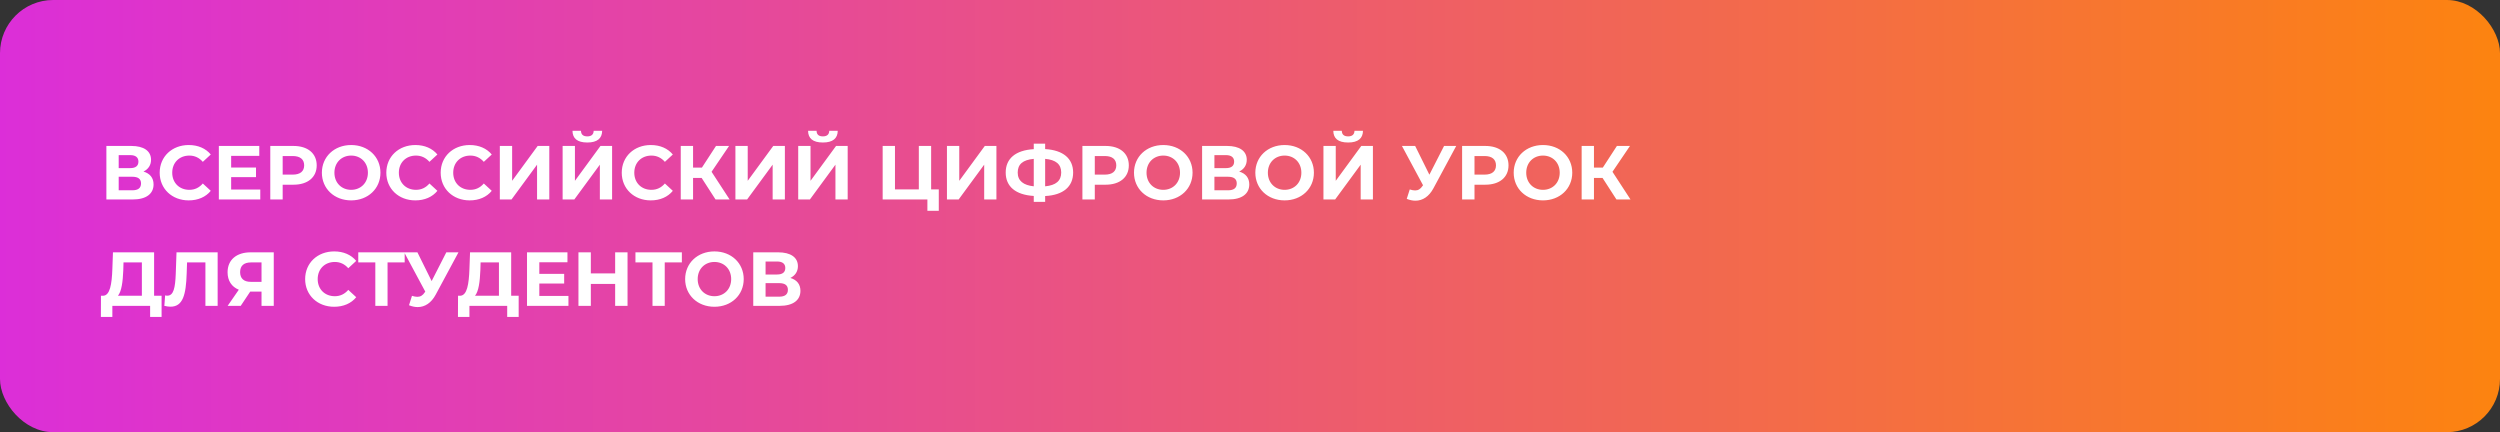
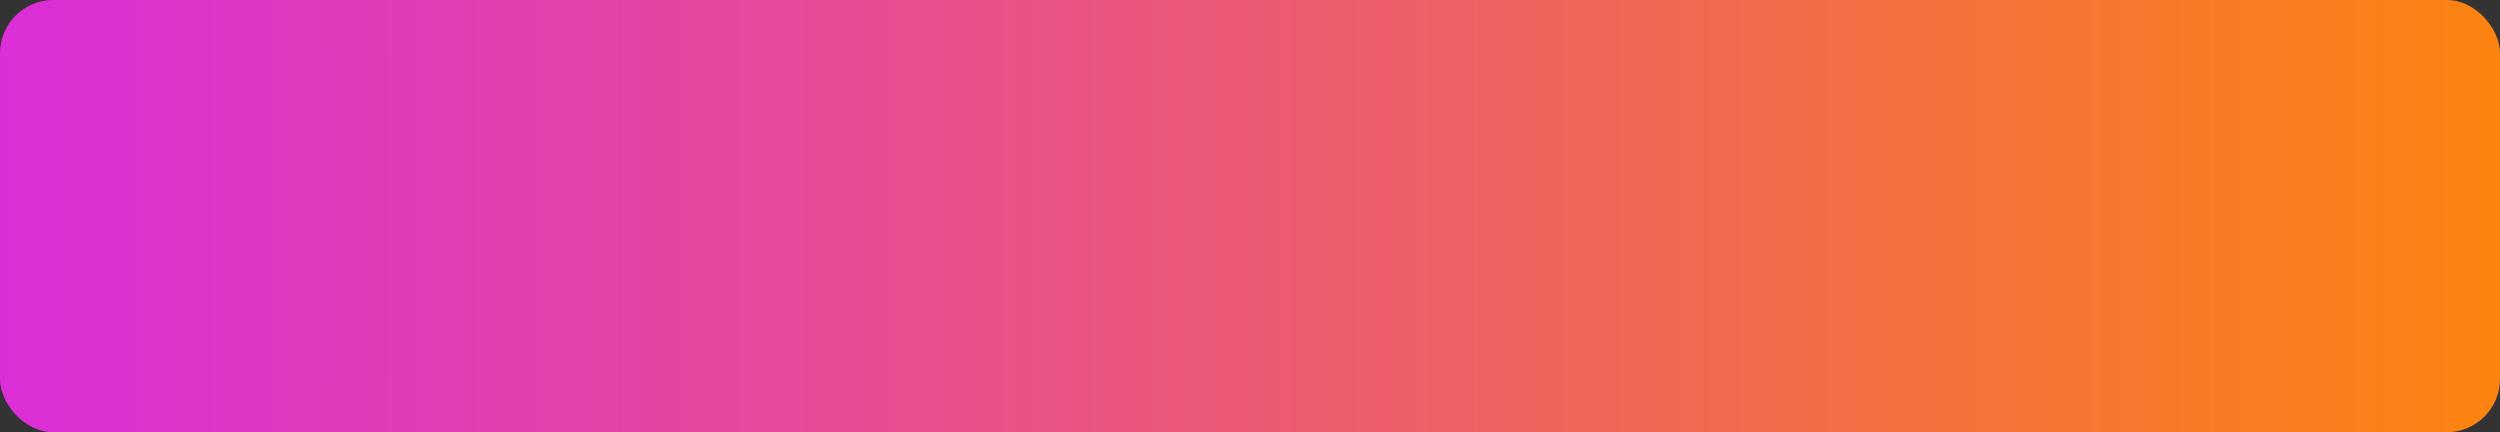
<svg xmlns="http://www.w3.org/2000/svg" width="376" height="65" viewBox="0 0 376 65" fill="none">
  <rect x="0" y="0" width="376" height="65" fill="#333333" stroke="none" />
  <rect width="376" height="65" rx="8" fill="url(#paint0_linear_344_96)" />
-   <path d="M21.578 25.802C22.555 26.09 23.096 26.757 23.096 27.735C23.096 29.137 22.003 30 19.968 30H16V21.95H19.75C21.613 21.95 22.716 22.698 22.716 24.032C22.716 24.848 22.291 25.457 21.578 25.802ZM17.852 23.33V25.285H19.588C20.393 25.285 20.819 24.951 20.819 24.308C20.819 23.675 20.393 23.33 19.588 23.33H17.852ZM19.899 28.62C20.762 28.62 21.21 28.287 21.21 27.585C21.21 26.907 20.762 26.584 19.899 26.584H17.852V28.62H19.899ZM28.376 30.138C25.88 30.138 24.017 28.401 24.017 25.975C24.017 23.549 25.88 21.812 28.387 21.812C29.779 21.812 30.94 22.318 31.699 23.238L30.503 24.342C29.963 23.721 29.284 23.399 28.479 23.399C26.973 23.399 25.903 24.457 25.903 25.975C25.903 27.493 26.973 28.551 28.479 28.551C29.284 28.551 29.963 28.229 30.503 27.596L31.699 28.701C30.94 29.632 29.779 30.138 28.376 30.138ZM34.765 28.505H39.147V30H32.914V21.95H38.997V23.445H34.765V25.193H38.503V26.642H34.765V28.505ZM44.136 21.95C46.286 21.95 47.632 23.066 47.632 24.871C47.632 26.665 46.286 27.78 44.136 27.78H42.514V30H40.651V21.95H44.136ZM44.032 26.262C45.171 26.262 45.746 25.745 45.746 24.871C45.746 23.985 45.171 23.468 44.032 23.468H42.514V26.262H44.032ZM52.814 30.138C50.273 30.138 48.41 28.367 48.41 25.975C48.41 23.583 50.273 21.812 52.814 21.812C55.344 21.812 57.219 23.572 57.219 25.975C57.219 28.378 55.344 30.138 52.814 30.138ZM52.814 28.551C54.252 28.551 55.333 27.505 55.333 25.975C55.333 24.445 54.252 23.399 52.814 23.399C51.377 23.399 50.296 24.445 50.296 25.975C50.296 27.505 51.377 28.551 52.814 28.551ZM62.46 30.138C59.965 30.138 58.102 28.401 58.102 25.975C58.102 23.549 59.965 21.812 62.472 21.812C63.863 21.812 65.025 22.318 65.784 23.238L64.588 24.342C64.047 23.721 63.369 23.399 62.564 23.399C61.057 23.399 59.988 24.457 59.988 25.975C59.988 27.493 61.057 28.551 62.564 28.551C63.369 28.551 64.047 28.229 64.588 27.596L65.784 28.701C65.025 29.632 63.863 30.138 62.46 30.138ZM70.636 30.138C68.141 30.138 66.278 28.401 66.278 25.975C66.278 23.549 68.141 21.812 70.648 21.812C72.039 21.812 73.201 22.318 73.96 23.238L72.764 24.342C72.223 23.721 71.545 23.399 70.74 23.399C69.233 23.399 68.164 24.457 68.164 25.975C68.164 27.493 69.233 28.551 70.74 28.551C71.545 28.551 72.223 28.229 72.764 27.596L73.96 28.701C73.201 29.632 72.039 30.138 70.636 30.138ZM75.174 30V21.95H77.025V27.194L80.866 21.95H82.614V30H80.774V24.767L76.933 30H75.174ZM88.333 21.433C86.804 21.433 86.114 20.8 86.102 19.673H87.379C87.39 20.225 87.701 20.512 88.333 20.512C88.943 20.512 89.276 20.225 89.288 19.673H90.564C90.553 20.8 89.84 21.433 88.333 21.433ZM84.619 30V21.95H86.47V27.194L90.311 21.95H92.059V30H90.219V24.767L86.378 30H84.619ZM97.87 30.138C95.374 30.138 93.511 28.401 93.511 25.975C93.511 23.549 95.374 21.812 97.882 21.812C99.273 21.812 100.434 22.318 101.193 23.238L99.998 24.342C99.457 23.721 98.778 23.399 97.974 23.399C96.467 23.399 95.397 24.457 95.397 25.975C95.397 27.493 96.467 28.551 97.974 28.551C98.778 28.551 99.457 28.229 99.998 27.596L101.193 28.701C100.434 29.632 99.273 30.138 97.87 30.138ZM107.617 30L105.524 26.757H104.236V30H102.385V21.95H104.236V25.204H105.57L107.686 21.95H109.653L107.019 25.837L109.733 30H107.617ZM110.606 30V21.95H112.457V27.194L116.298 21.95H118.046V30H116.206V24.767L112.365 30H110.606ZM123.765 21.433C122.236 21.433 121.546 20.8 121.534 19.673H122.811C122.822 20.225 123.133 20.512 123.765 20.512C124.375 20.512 124.708 20.225 124.72 19.673H125.996C125.985 20.8 125.272 21.433 123.765 21.433ZM120.051 30V21.95H121.902V27.194L125.743 21.95H127.491V30H125.651V24.767L121.81 30H120.051ZM140.043 28.482H141.193V31.702H139.48V30H132.752V21.95H134.604V28.482H138.192V21.95H140.043V28.482ZM142.422 30V21.95H144.273V27.194L148.114 21.95H149.862V30H148.022V24.767L144.181 30H142.422ZM161.4 25.952C161.4 28.068 159.917 29.345 157.191 29.483V30.357H155.478V29.471C152.752 29.31 151.257 28.056 151.257 25.952C151.257 23.836 152.752 22.594 155.478 22.433V21.605H157.191V22.422C159.905 22.582 161.4 23.848 161.4 25.952ZM157.191 28.022C158.813 27.872 159.606 27.194 159.606 25.941C159.606 24.698 158.79 24.032 157.191 23.893V28.022ZM153.063 25.952C153.063 27.194 153.925 27.861 155.478 28.022V23.893C153.845 24.043 153.063 24.698 153.063 25.952ZM166.278 21.95C168.429 21.95 169.774 23.066 169.774 24.871C169.774 26.665 168.429 27.78 166.278 27.78H164.657V30H162.794V21.95H166.278ZM166.175 26.262C167.313 26.262 167.888 25.745 167.888 24.871C167.888 23.985 167.313 23.468 166.175 23.468H164.657V26.262H166.175ZM174.957 30.138C172.415 30.138 170.552 28.367 170.552 25.975C170.552 23.583 172.415 21.812 174.957 21.812C177.487 21.812 179.361 23.572 179.361 25.975C179.361 28.378 177.487 30.138 174.957 30.138ZM174.957 28.551C176.394 28.551 177.475 27.505 177.475 25.975C177.475 24.445 176.394 23.399 174.957 23.399C173.519 23.399 172.438 24.445 172.438 25.975C172.438 27.505 173.519 28.551 174.957 28.551ZM186.374 25.802C187.351 26.09 187.892 26.757 187.892 27.735C187.892 29.137 186.799 30 184.764 30H180.796V21.95H184.545C186.408 21.95 187.512 22.698 187.512 24.032C187.512 24.848 187.087 25.457 186.374 25.802ZM182.648 23.33V25.285H184.384C185.189 25.285 185.615 24.951 185.615 24.308C185.615 23.675 185.189 23.33 184.384 23.33H182.648ZM184.695 28.62C185.557 28.62 186.006 28.287 186.006 27.585C186.006 26.907 185.557 26.584 184.695 26.584H182.648V28.62H184.695ZM193.206 30.138C190.665 30.138 188.802 28.367 188.802 25.975C188.802 23.583 190.665 21.812 193.206 21.812C195.736 21.812 197.611 23.572 197.611 25.975C197.611 28.378 195.736 30.138 193.206 30.138ZM193.206 28.551C194.644 28.551 195.725 27.505 195.725 25.975C195.725 24.445 194.644 23.399 193.206 23.399C191.769 23.399 190.688 24.445 190.688 25.975C190.688 27.505 191.769 28.551 193.206 28.551ZM202.76 21.433C201.231 21.433 200.541 20.8 200.529 19.673H201.806C201.817 20.225 202.128 20.512 202.76 20.512C203.37 20.512 203.703 20.225 203.715 19.673H204.991C204.98 20.8 204.267 21.433 202.76 21.433ZM199.046 30V21.95H200.897V27.194L204.738 21.95H206.486V30H204.646V24.767L200.805 30H199.046ZM217.187 21.95H219.016L215.589 28.321C214.922 29.563 213.967 30.184 212.886 30.184C212.461 30.184 212.024 30.092 211.575 29.908L212.024 28.494C212.323 28.585 212.587 28.643 212.829 28.643C213.289 28.643 213.645 28.436 213.956 27.953L214.025 27.861L210.851 21.95H212.84L214.979 26.274L217.187 21.95ZM223.385 21.95C225.536 21.95 226.881 23.066 226.881 24.871C226.881 26.665 225.536 27.78 223.385 27.78H221.764V30H219.901V21.95H223.385ZM223.282 26.262C224.42 26.262 224.995 25.745 224.995 24.871C224.995 23.985 224.42 23.468 223.282 23.468H221.764V26.262H223.282ZM232.064 30.138C229.522 30.138 227.659 28.367 227.659 25.975C227.659 23.583 229.522 21.812 232.064 21.812C234.594 21.812 236.468 23.572 236.468 25.975C236.468 28.378 234.594 30.138 232.064 30.138ZM232.064 28.551C233.501 28.551 234.582 27.505 234.582 25.975C234.582 24.445 233.501 23.399 232.064 23.399C230.626 23.399 229.545 24.445 229.545 25.975C229.545 27.505 230.626 28.551 232.064 28.551ZM243.113 30L241.02 26.757H239.732V30H237.88V21.95H239.732V25.204H241.066L243.182 21.95H245.148L242.515 25.837L245.229 30H243.113ZM23.177 44.482H24.303V47.667H22.578V46H16.898V47.667H15.172L15.184 44.482H15.506C16.552 44.447 16.817 42.722 16.898 40.468L16.989 37.95H23.177V44.482ZM18.542 40.641C18.473 42.355 18.289 43.827 17.737 44.482H21.337V39.468H18.576L18.542 40.641ZM26.547 37.95H32.734V46H30.894V39.468H28.134L28.076 41.147C27.973 44.309 27.524 46.127 25.638 46.127C25.362 46.127 25.063 46.081 24.718 46L24.833 44.425C24.948 44.459 25.052 44.471 25.167 44.471C26.11 44.471 26.351 43.275 26.432 41.216L26.547 37.95ZM37.7 37.95H41.173V46H39.333V43.861H37.631L36.205 46H34.238L35.917 43.574C34.836 43.136 34.227 42.217 34.227 40.952C34.227 39.077 35.572 37.95 37.7 37.95ZM37.746 39.468C36.688 39.468 36.113 39.962 36.113 40.928C36.113 41.86 36.653 42.389 37.7 42.389H39.333V39.468H37.746ZM50.253 46.138C47.757 46.138 45.894 44.401 45.894 41.975C45.894 39.548 47.757 37.812 50.264 37.812C51.656 37.812 52.817 38.318 53.576 39.238L52.38 40.342C51.84 39.721 51.161 39.399 50.356 39.399C48.85 39.399 47.78 40.457 47.78 41.975C47.78 43.493 48.85 44.551 50.356 44.551C51.161 44.551 51.84 44.229 52.38 43.596L53.576 44.7C52.817 45.632 51.656 46.138 50.253 46.138ZM60.864 37.95V39.468H58.288V46H56.448V39.468H53.884V37.95H60.864ZM67.126 37.95H68.954L65.527 44.321C64.86 45.563 63.906 46.184 62.825 46.184C62.399 46.184 61.962 46.092 61.514 45.908L61.962 44.493C62.261 44.586 62.526 44.643 62.767 44.643C63.227 44.643 63.584 44.436 63.894 43.953L63.963 43.861L60.789 37.95H62.779L64.918 42.274L67.126 37.95ZM76.881 44.482H78.008V47.667H76.283V46H70.602V47.667H68.877L68.888 44.482H69.21C70.257 44.447 70.521 42.722 70.602 40.468L70.694 37.95H76.881V44.482ZM72.246 40.641C72.177 42.355 71.993 43.827 71.441 44.482H75.041V39.468H72.281L72.246 40.641ZM81.113 44.505H85.495V46H79.262V37.95H85.345V39.445H81.113V41.193H84.851V42.642H81.113V44.505ZM92.519 37.95H94.382V46H92.519V42.7H88.862V46H86.999V37.95H88.862V41.124H92.519V37.95ZM102.552 37.95V39.468H99.976V46H98.136V39.468H95.571V37.95H102.552ZM107.45 46.138C104.909 46.138 103.046 44.367 103.046 41.975C103.046 39.583 104.909 37.812 107.45 37.812C109.98 37.812 111.855 39.572 111.855 41.975C111.855 44.379 109.98 46.138 107.45 46.138ZM107.45 44.551C108.888 44.551 109.969 43.505 109.969 41.975C109.969 40.446 108.888 39.399 107.45 39.399C106.013 39.399 104.932 40.446 104.932 41.975C104.932 43.505 106.013 44.551 107.45 44.551ZM118.868 41.803C119.845 42.09 120.386 42.757 120.386 43.734C120.386 45.138 119.293 46 117.258 46H113.29V37.95H117.039C118.902 37.95 120.006 38.697 120.006 40.032C120.006 40.848 119.581 41.458 118.868 41.803ZM115.142 39.33V41.285H116.878C117.683 41.285 118.109 40.952 118.109 40.307C118.109 39.675 117.683 39.33 116.878 39.33H115.142ZM117.189 44.62C118.051 44.62 118.5 44.286 118.5 43.585C118.5 42.907 118.051 42.584 117.189 42.584H115.142V44.62H117.189Z" fill="white" />
  <defs>
    <linearGradient id="paint0_linear_344_96" x1="-54.396" y1="32.5" x2="405.107" y2="32.5" gradientUnits="userSpaceOnUse">
      <stop stop-color="#E362D5" />
      <stop offset="0" stop-color="#D722F5" />
      <stop offset="1" stop-color="#FF8A00" />
    </linearGradient>
  </defs>
</svg>